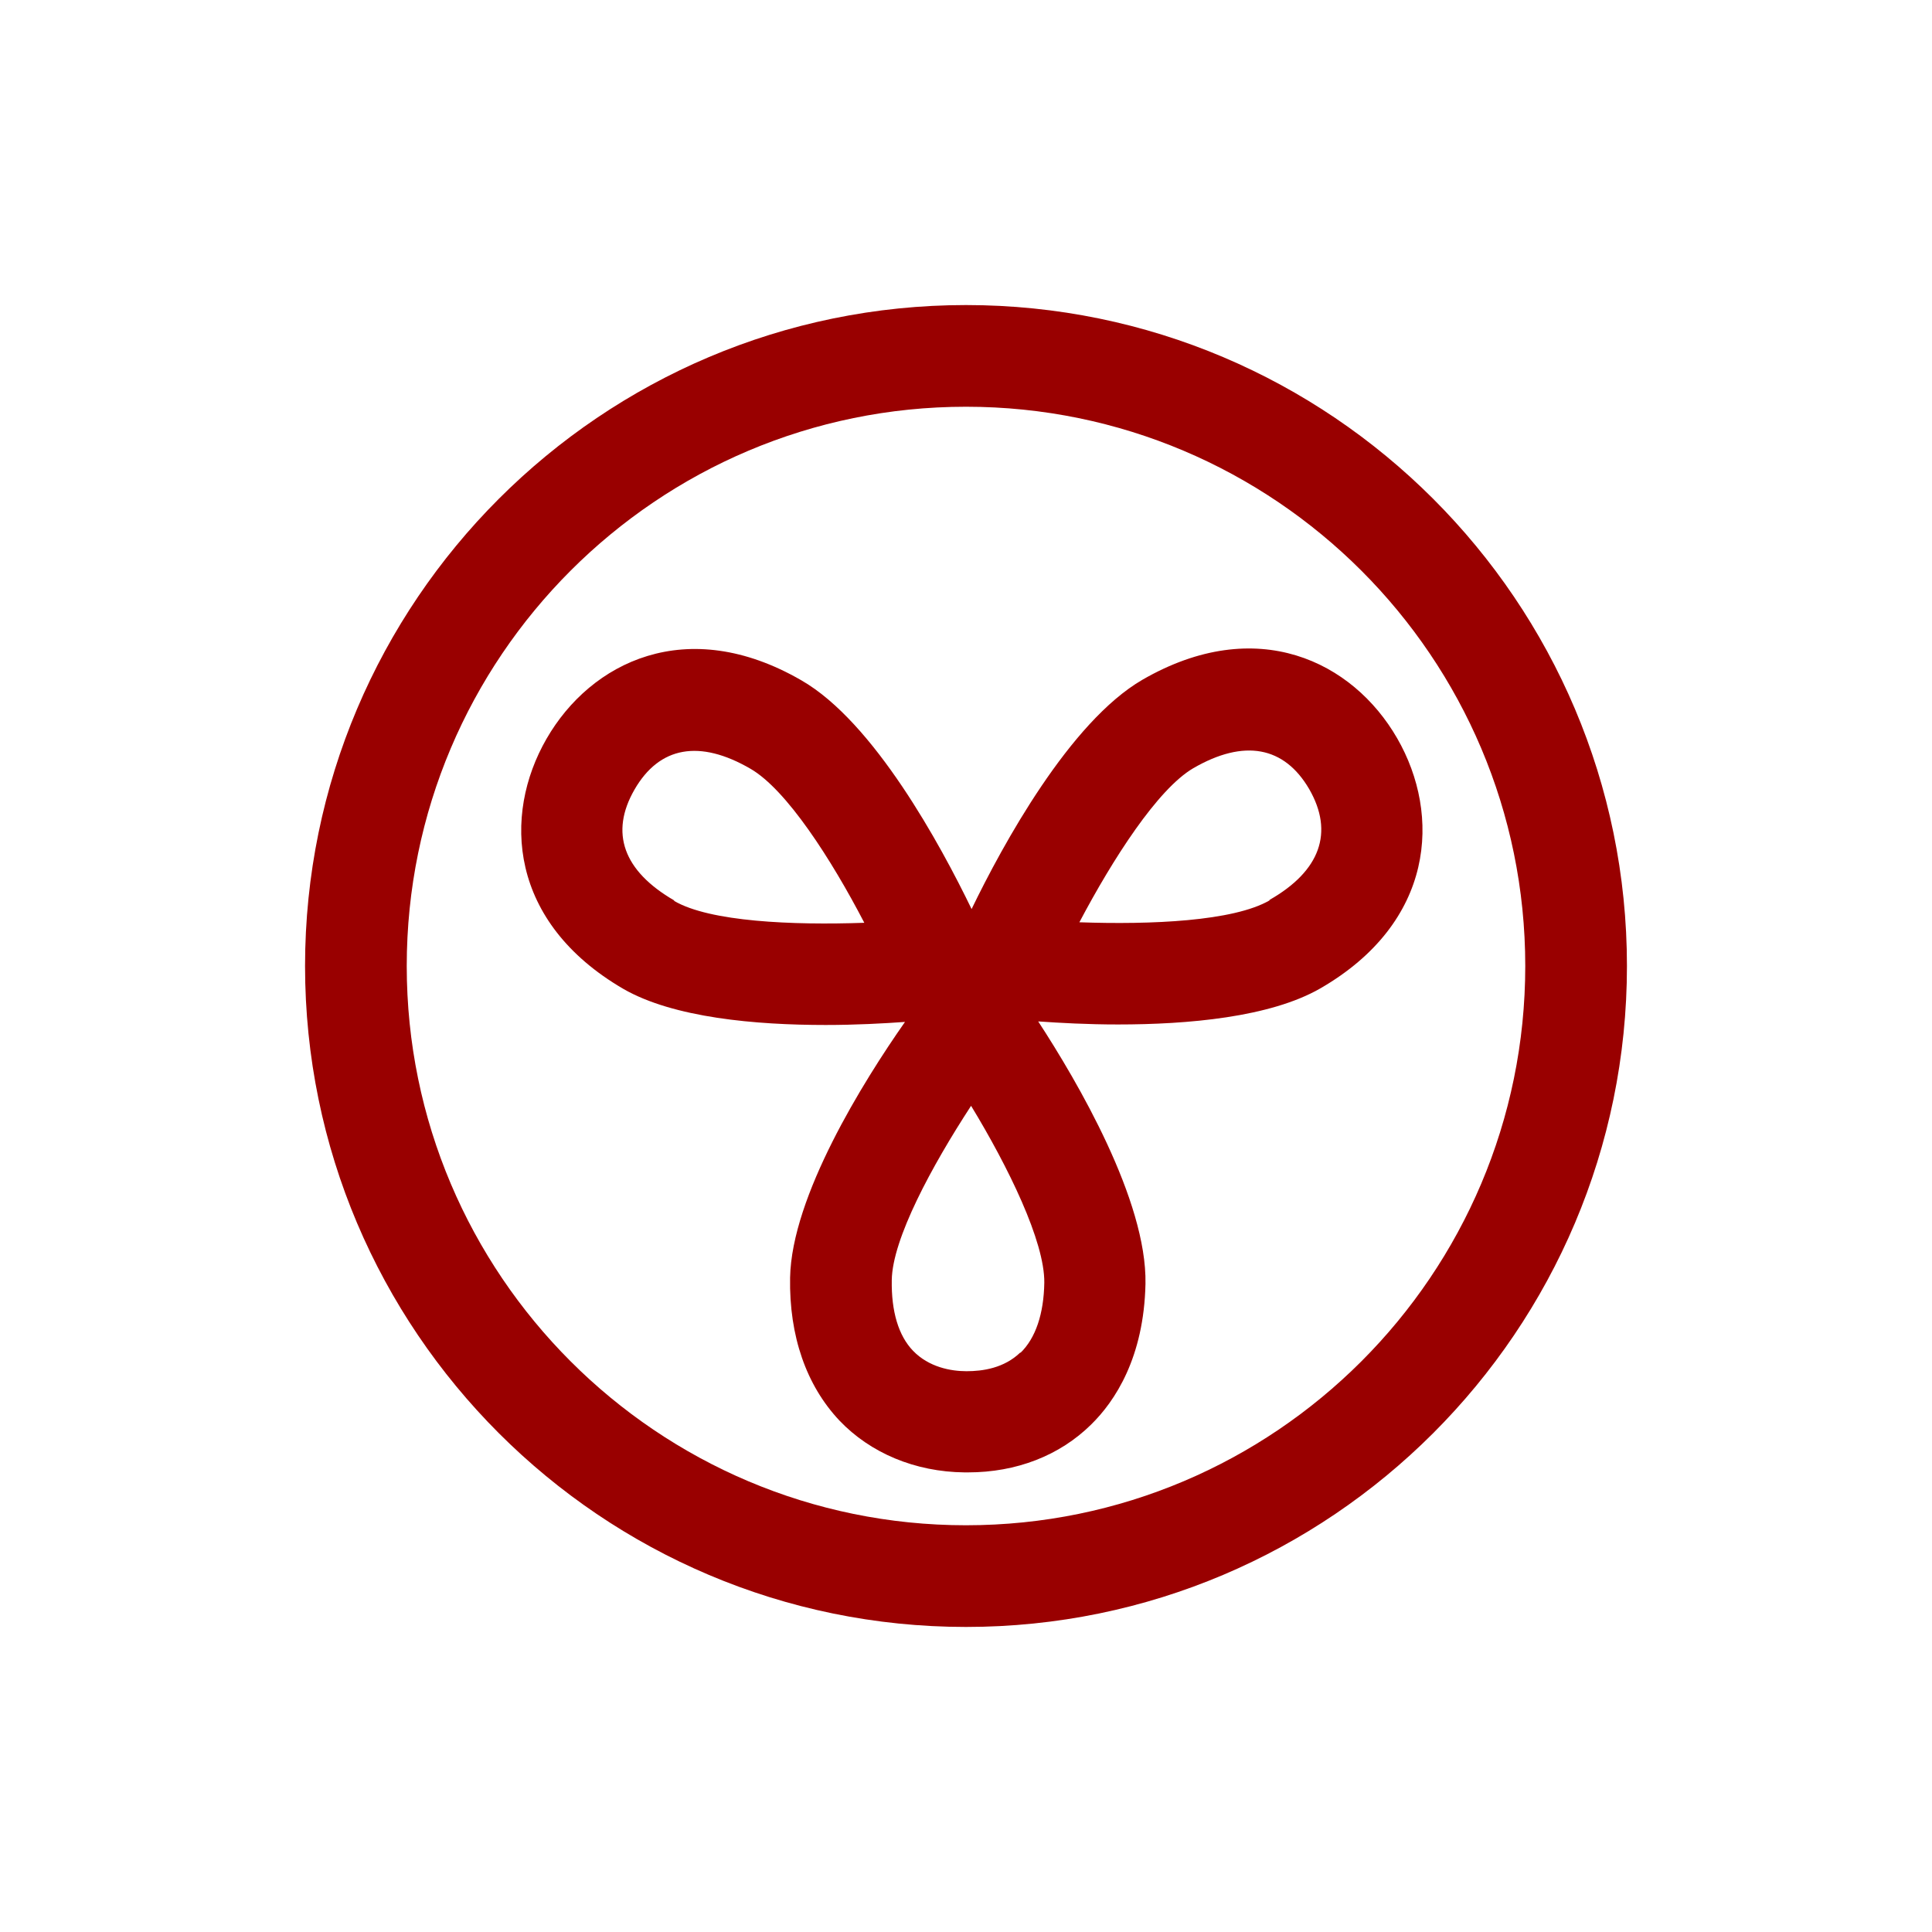
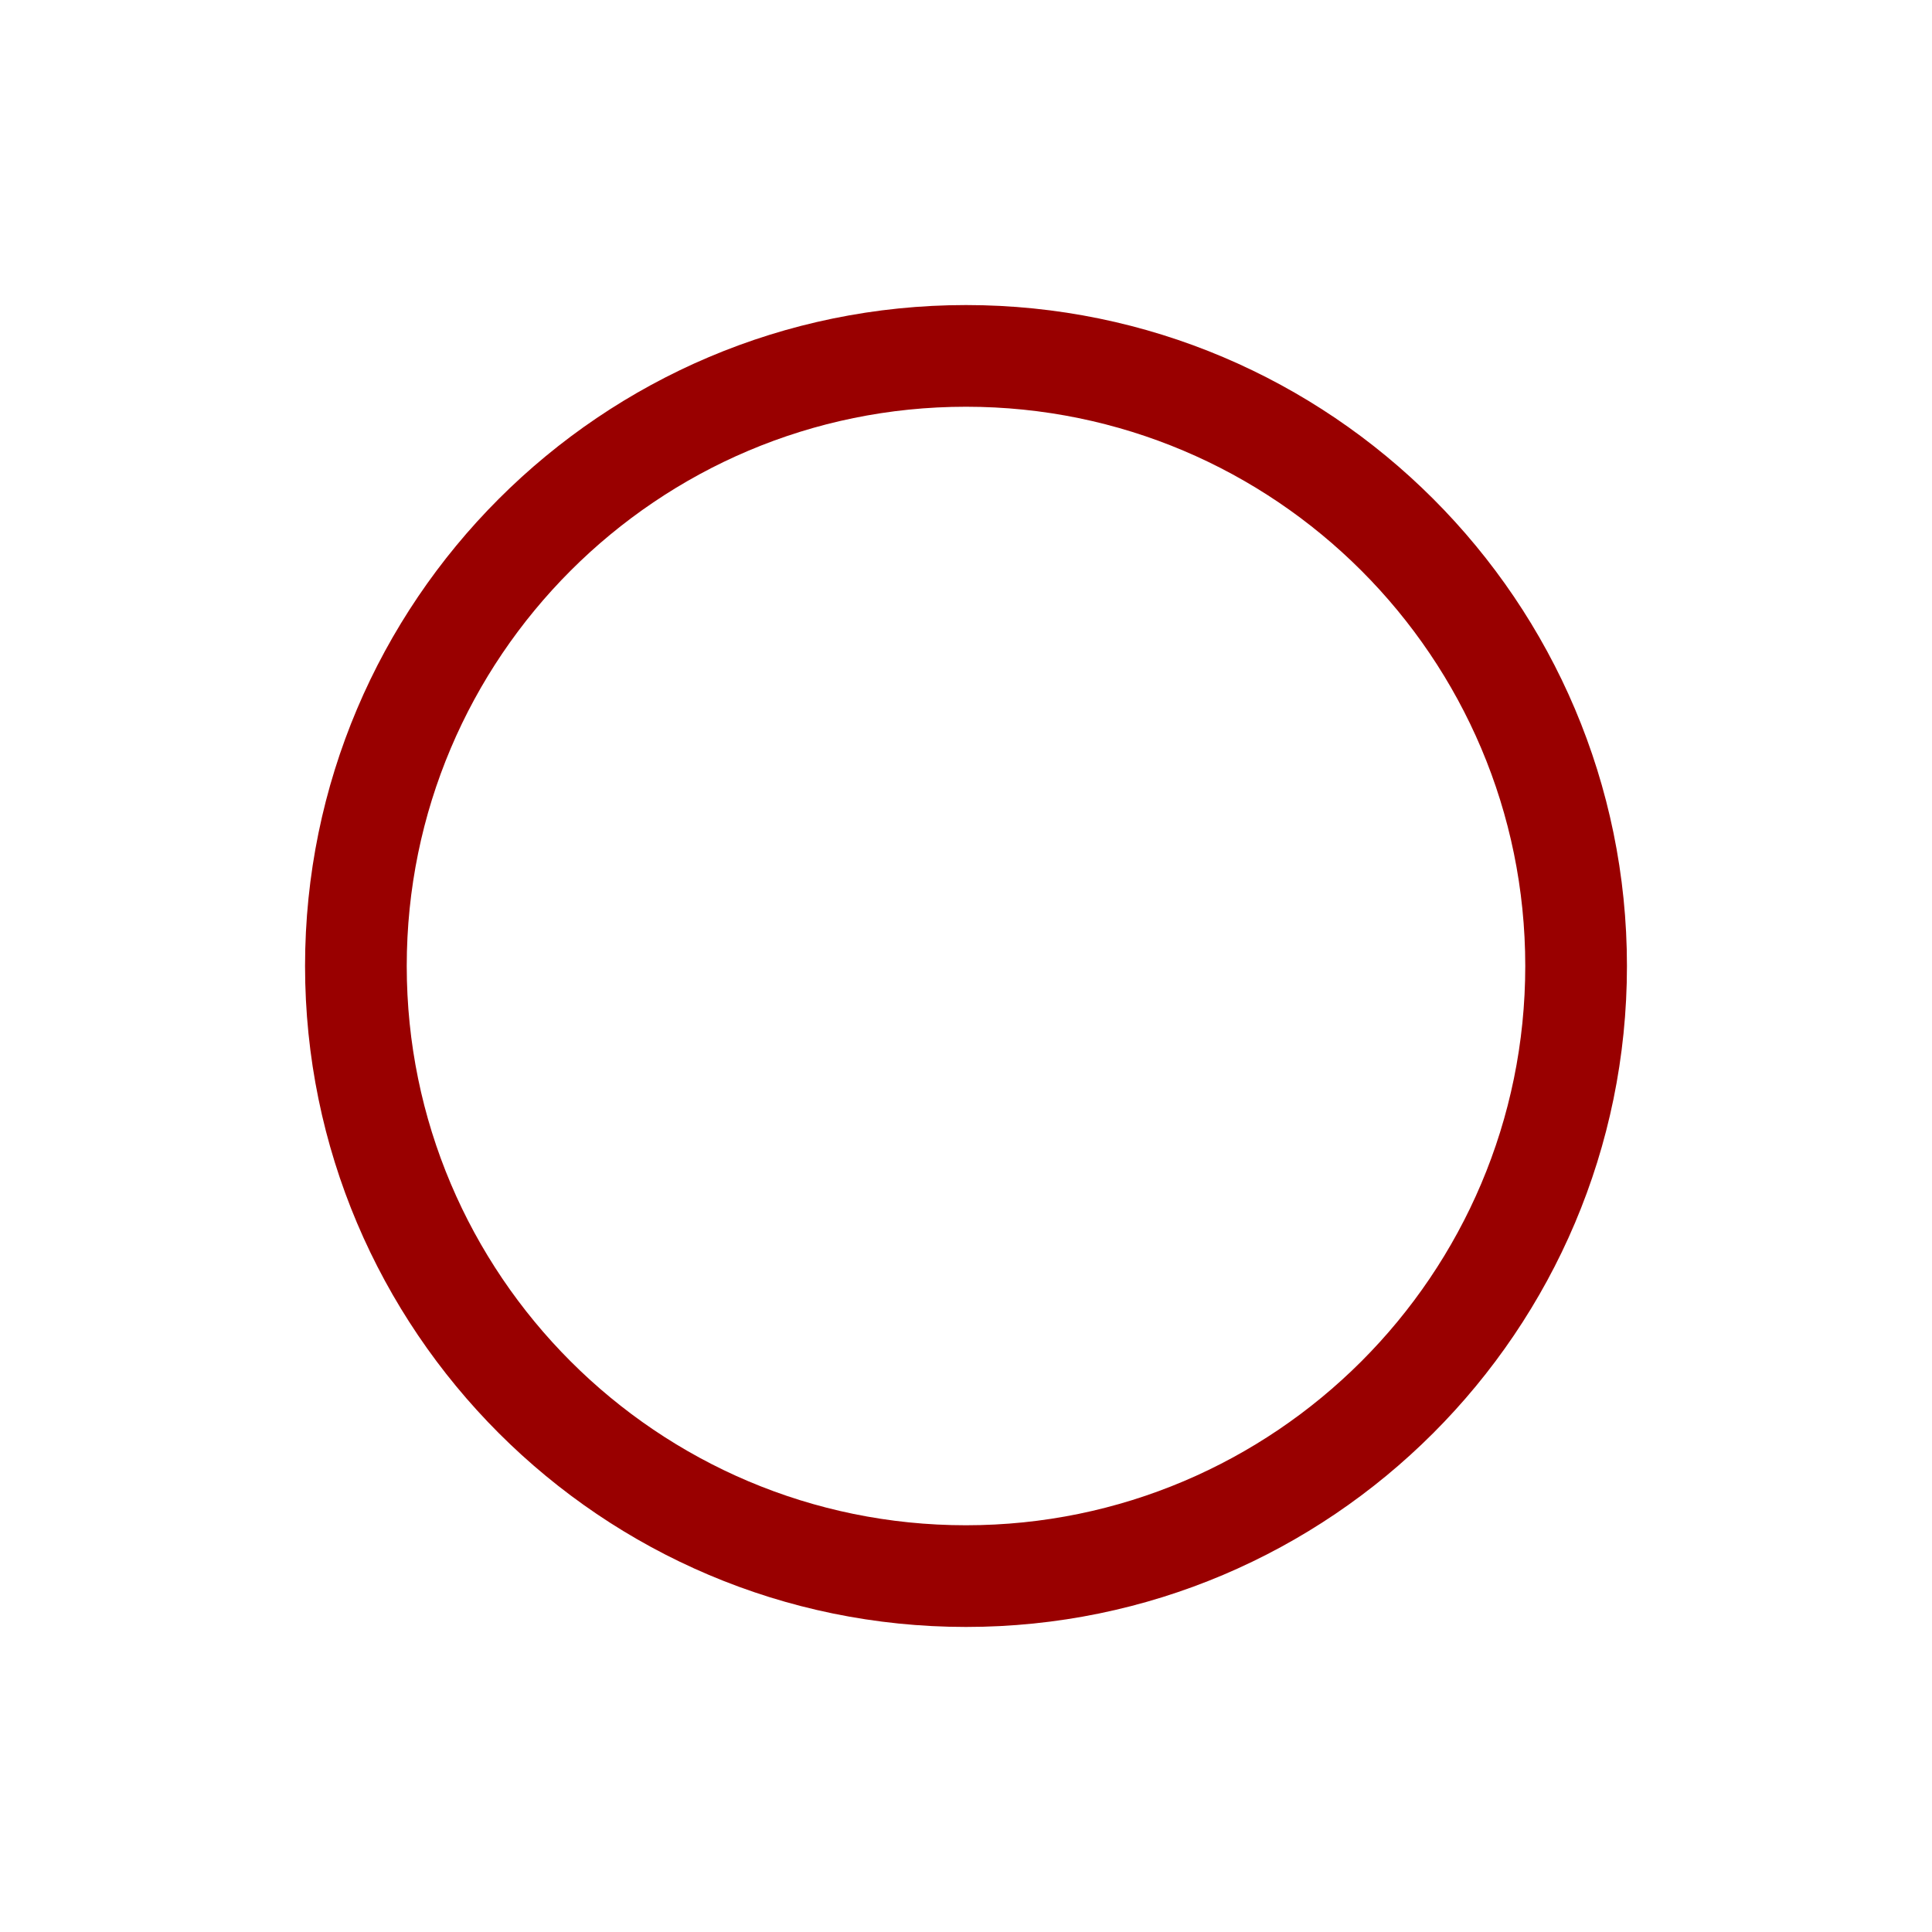
<svg xmlns="http://www.w3.org/2000/svg" id="Kylning" viewBox="0 0 38 38">
  <defs>
    <style>
      .cls-1{fill:#900}
    </style>
  </defs>
  <path d="M19 6C11.83 6 6 11.83 6 19s5.83 13 13 13 13-5.83 13-13S26.17 6 19 6Zm0 24c-6.07 0-11-4.93-11-11S12.93 8 19 8s11 4.93 11 11-4.93 11-11 11Z" class="cls-1" />
-   <path d="M27.48 14.52c-.87-1.51-2.76-2.45-5.01-1.15-1.43.83-2.75 3.25-3.36 4.51-.61-1.26-1.92-3.68-3.35-4.5-2.25-1.3-4.14-.36-5.01 1.15-.87 1.51-.74 3.61 1.51 4.92.99.57 2.61.71 3.98.71.59 0 1.14-.03 1.56-.06-.82 1.17-2.23 3.43-2.26 5.03-.02 1.15.32 2.12.97 2.81.61.64 1.49 1.01 2.46 1.02h.07c.95 0 1.8-.33 2.42-.94.47-.46 1.04-1.32 1.07-2.77.03-1.64-1.34-3.98-2.11-5.16.43.03.97.06 1.57.06 1.37 0 2.99-.14 3.98-.71 2.25-1.3 2.38-3.41 1.51-4.92Zm-14.22 3.19c-1-.58-1.27-1.33-.78-2.18.49-.85 1.28-.99 2.28-.41.71.41 1.59 1.78 2.24 3.03-1.41.05-3.04-.02-3.74-.43Zm6.81 8.89c-.32.31-.74.37-1.06.37-.31 0-.74-.08-1.05-.4-.29-.3-.43-.78-.42-1.39.01-.81.79-2.25 1.56-3.43.73 1.2 1.45 2.67 1.44 3.48-.01.61-.17 1.09-.47 1.38Zm4.9-8.89c-.71.41-2.33.48-3.74.43.66-1.25 1.54-2.62 2.24-3.03 1-.58 1.79-.43 2.28.41.49.85.22 1.61-.78 2.18Z" class="cls-1" />
</svg>